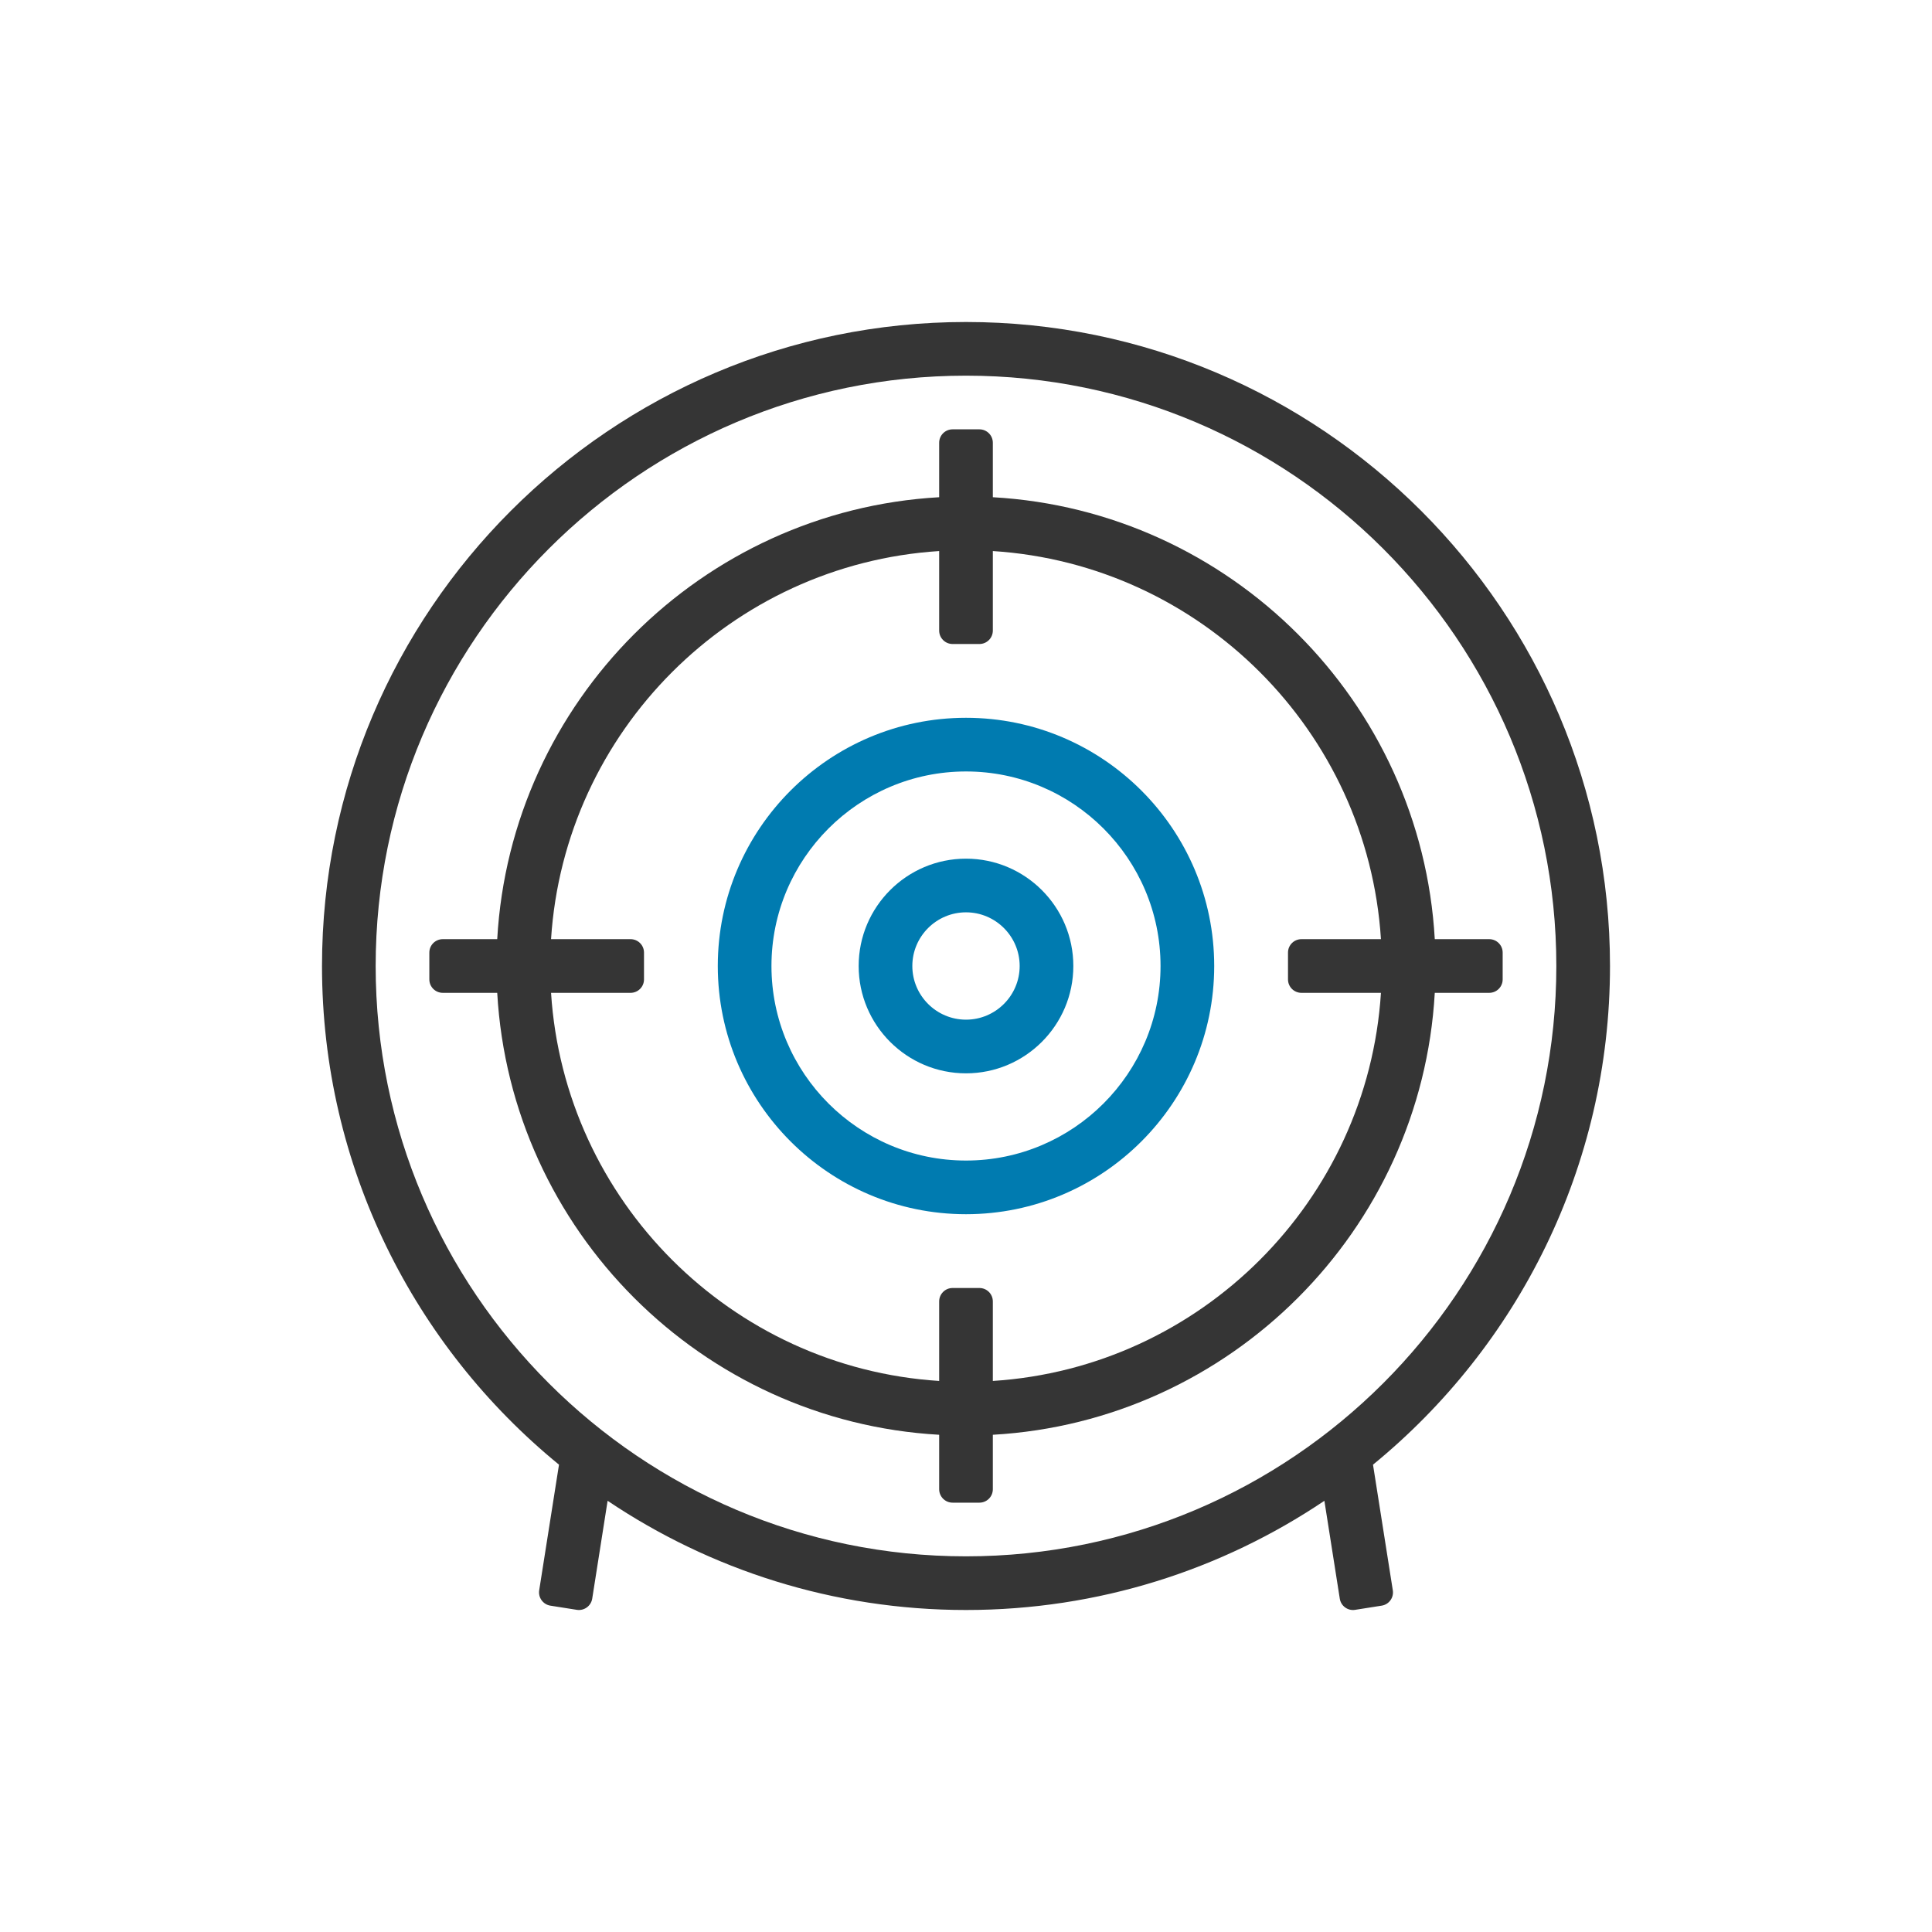
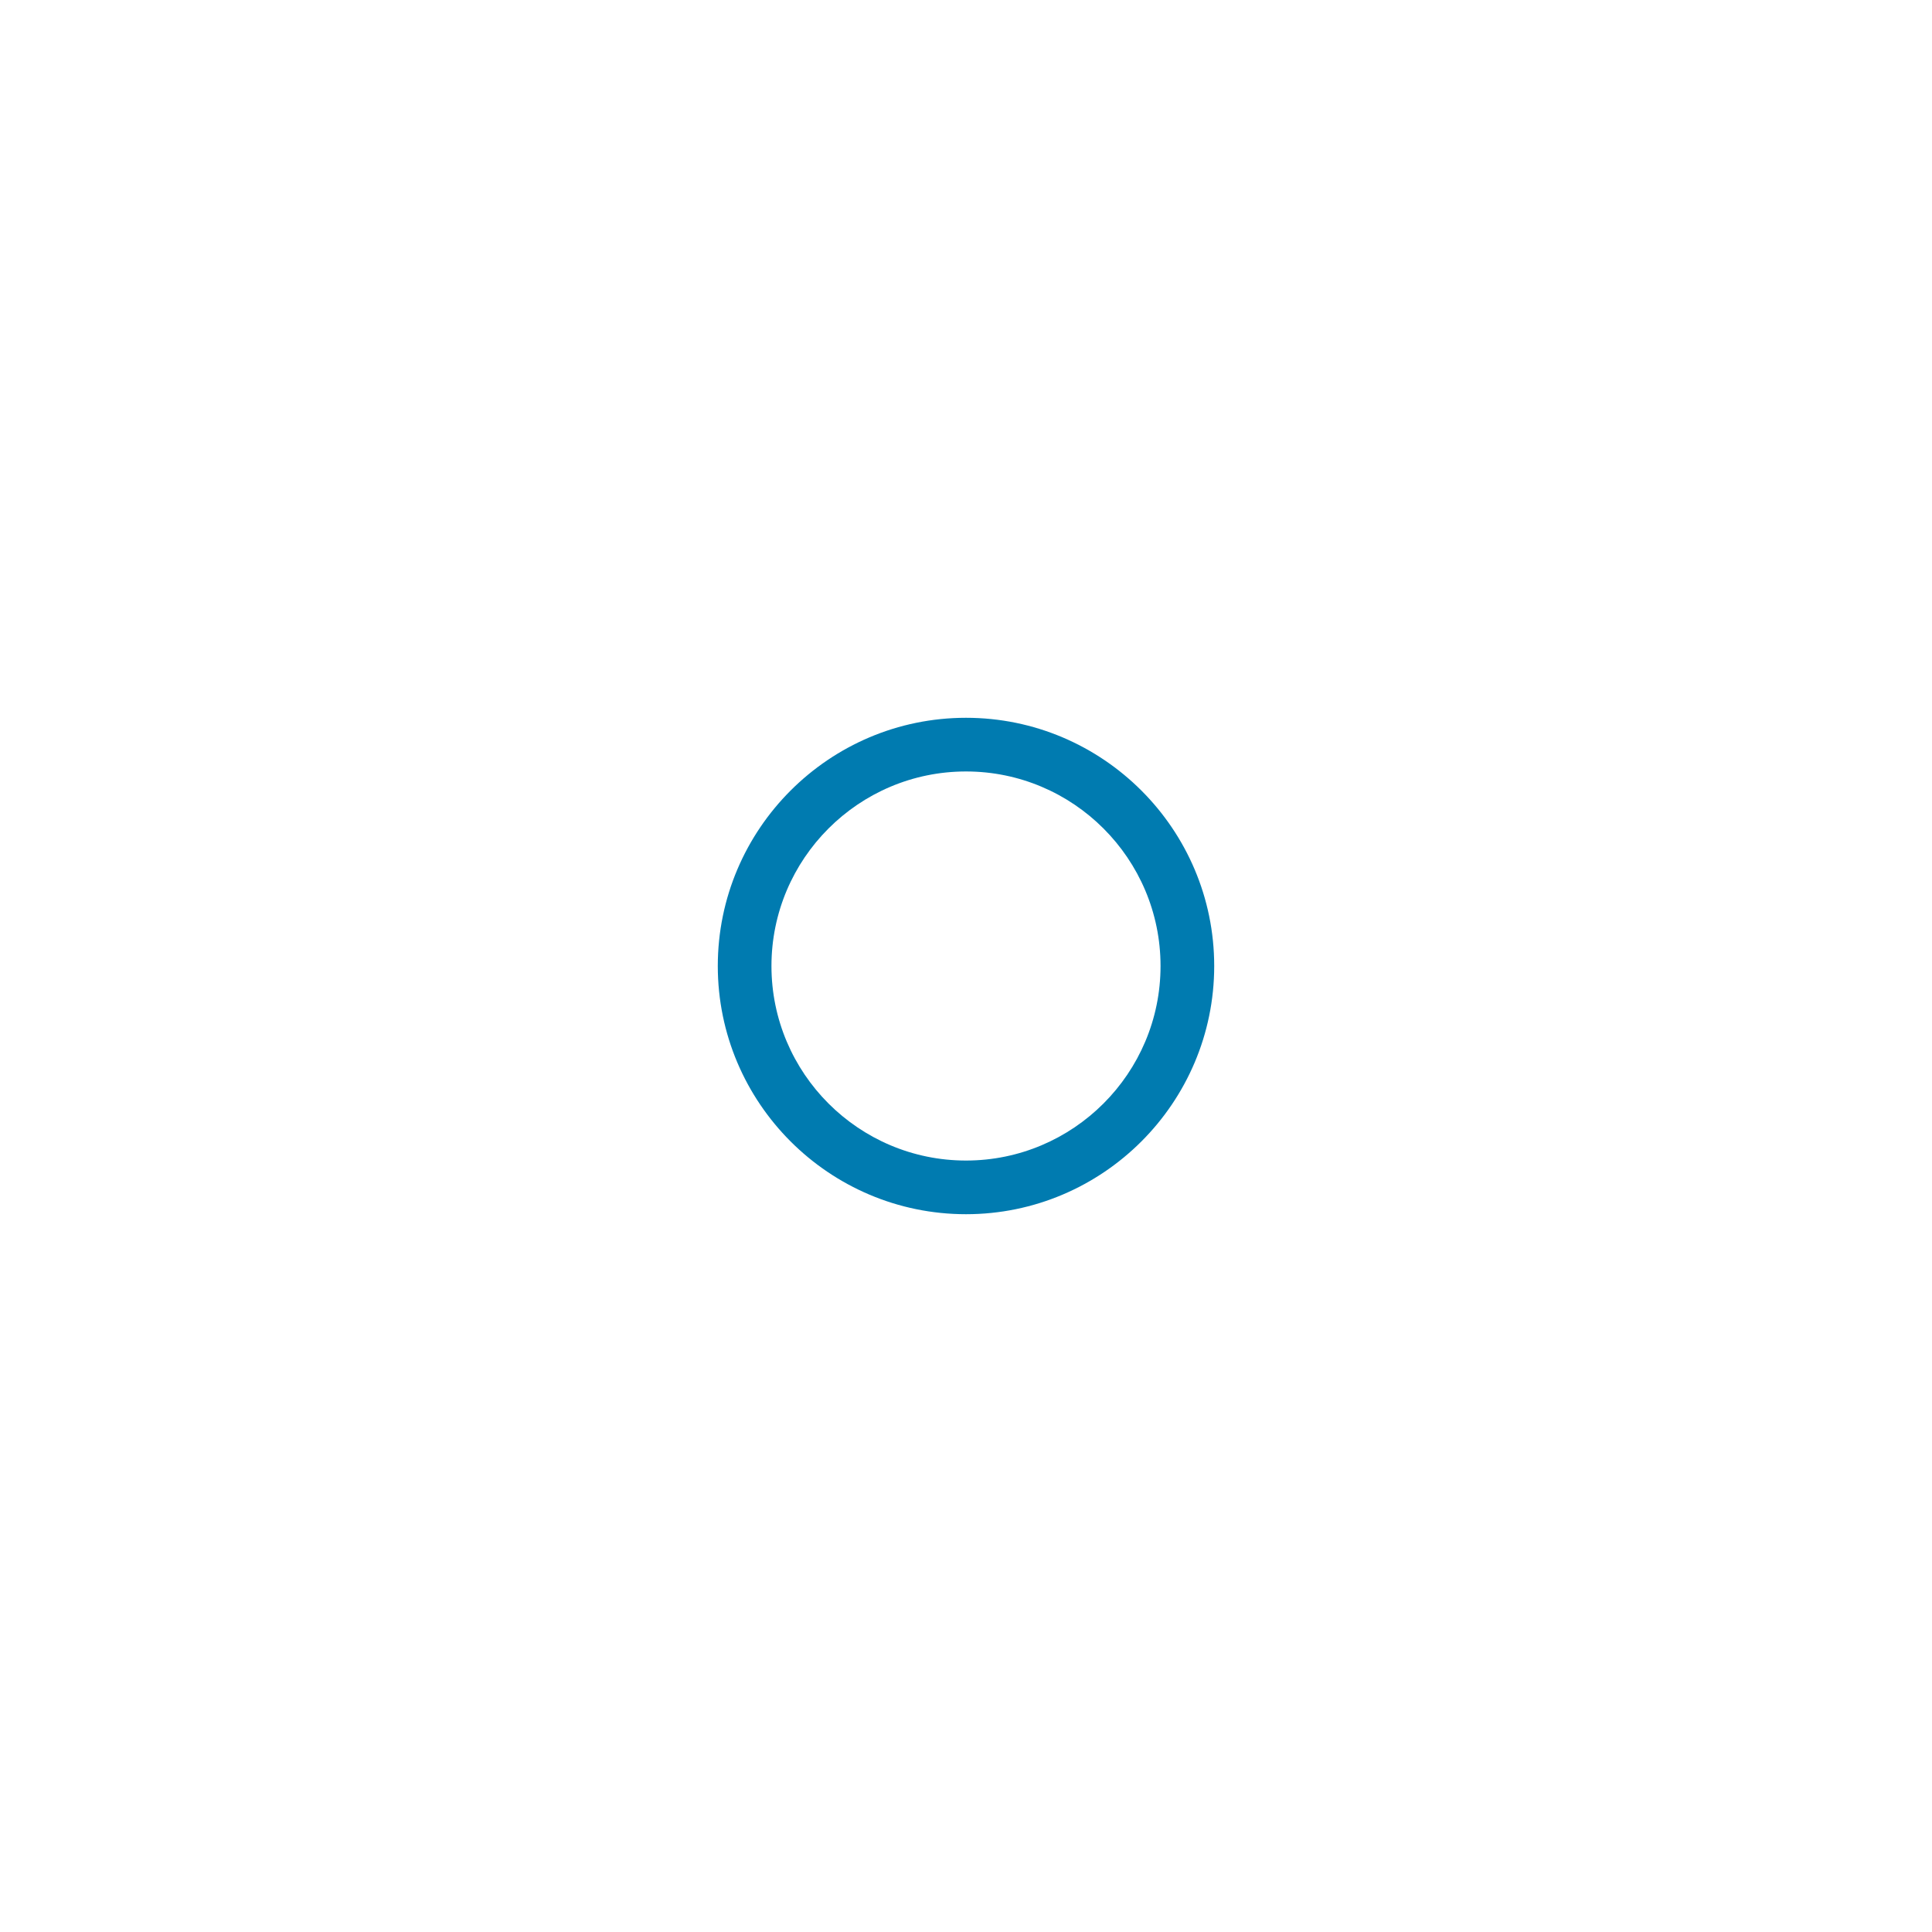
<svg xmlns="http://www.w3.org/2000/svg" id="Icon_-_Outlines_BLUE" viewBox="0 0 360 360">
  <defs>
    <style>.cls-1{fill:#007bb0;}.cls-2{fill:#353535;}</style>
  </defs>
-   <path class="cls-2" d="m300,180c0-66.17-53.83-120-120-120s-120,53.83-120,120c0,37.42,17.22,70.9,44.16,92.92l-3.69,23.41c-.21,1.36.72,2.64,2.08,2.86l4.94.78c1.36.21,2.64-.72,2.86-2.08l2.87-18.24c19.1,12.84,42.08,20.35,66.78,20.35s47.68-7.5,66.78-20.35l2.87,18.24c.21,1.36,1.49,2.3,2.86,2.08l4.94-.78c1.36-.21,2.3-1.49,2.08-2.86l-3.69-23.41c26.93-22.02,44.16-55.5,44.16-92.92Zm-120,110c-60.65,0-110-49.35-110-110s49.35-110,110-110,110,49.35,110,110-49.35,110-110,110Z" />
-   <path class="cls-2" d="m277.5,175h-10.15c-2.51-44.27-38.08-79.85-82.35-82.35v-10.15c0-1.38-1.12-2.5-2.5-2.5h-5c-1.38,0-2.5,1.12-2.5,2.5v10.15c-44.27,2.51-79.85,38.08-82.35,82.35h-10.15c-1.38,0-2.5,1.12-2.5,2.5v5c0,1.38,1.12,2.5,2.5,2.5h10.15c2.51,44.27,38.08,79.85,82.35,82.35v10.15c0,1.38,1.12,2.5,2.5,2.5h5c1.38,0,2.5-1.12,2.5-2.5v-10.15c44.27-2.51,79.85-38.08,82.35-82.35h10.15c1.38,0,2.5-1.12,2.5-2.5v-5c0-1.38-1.12-2.5-2.5-2.5Zm-92.5,82.32v-14.82c0-1.38-1.12-2.5-2.5-2.5h-5c-1.38,0-2.5,1.12-2.5,2.5v14.82c-38.76-2.48-69.84-33.57-72.32-72.32h14.82c1.38,0,2.5-1.12,2.5-2.5v-5c0-1.38-1.12-2.5-2.5-2.5h-14.82c2.48-38.76,33.57-69.84,72.32-72.32v14.82c0,1.38,1.12,2.5,2.5,2.5h5c1.38,0,2.5-1.12,2.5-2.5v-14.82c38.76,2.48,69.84,33.57,72.32,72.32h-14.82c-1.38,0-2.5,1.12-2.5,2.5v5c0,1.38,1.12,2.5,2.5,2.5h14.82c-2.48,38.76-33.57,69.84-72.32,72.32Z" />
  <path class="cls-1" d="m180,133.75c-25.5,0-46.25,20.75-46.25,46.25s20.75,46.25,46.25,46.25,46.25-20.75,46.25-46.25-20.75-46.25-46.25-46.25Zm0,82.5c-19.99,0-36.25-16.26-36.25-36.25s16.26-36.25,36.25-36.25,36.25,16.26,36.25,36.25-16.26,36.25-36.25,36.25Z" />
-   <path class="cls-1" d="m180,160c-11.03,0-20,8.97-20,20s8.97,20,20,20,20-8.97,20-20-8.97-20-20-20Zm0,30c-5.51,0-10-4.49-10-10s4.49-10,10-10,10,4.49,10,10-4.49,10-10,10Z" />
</svg>